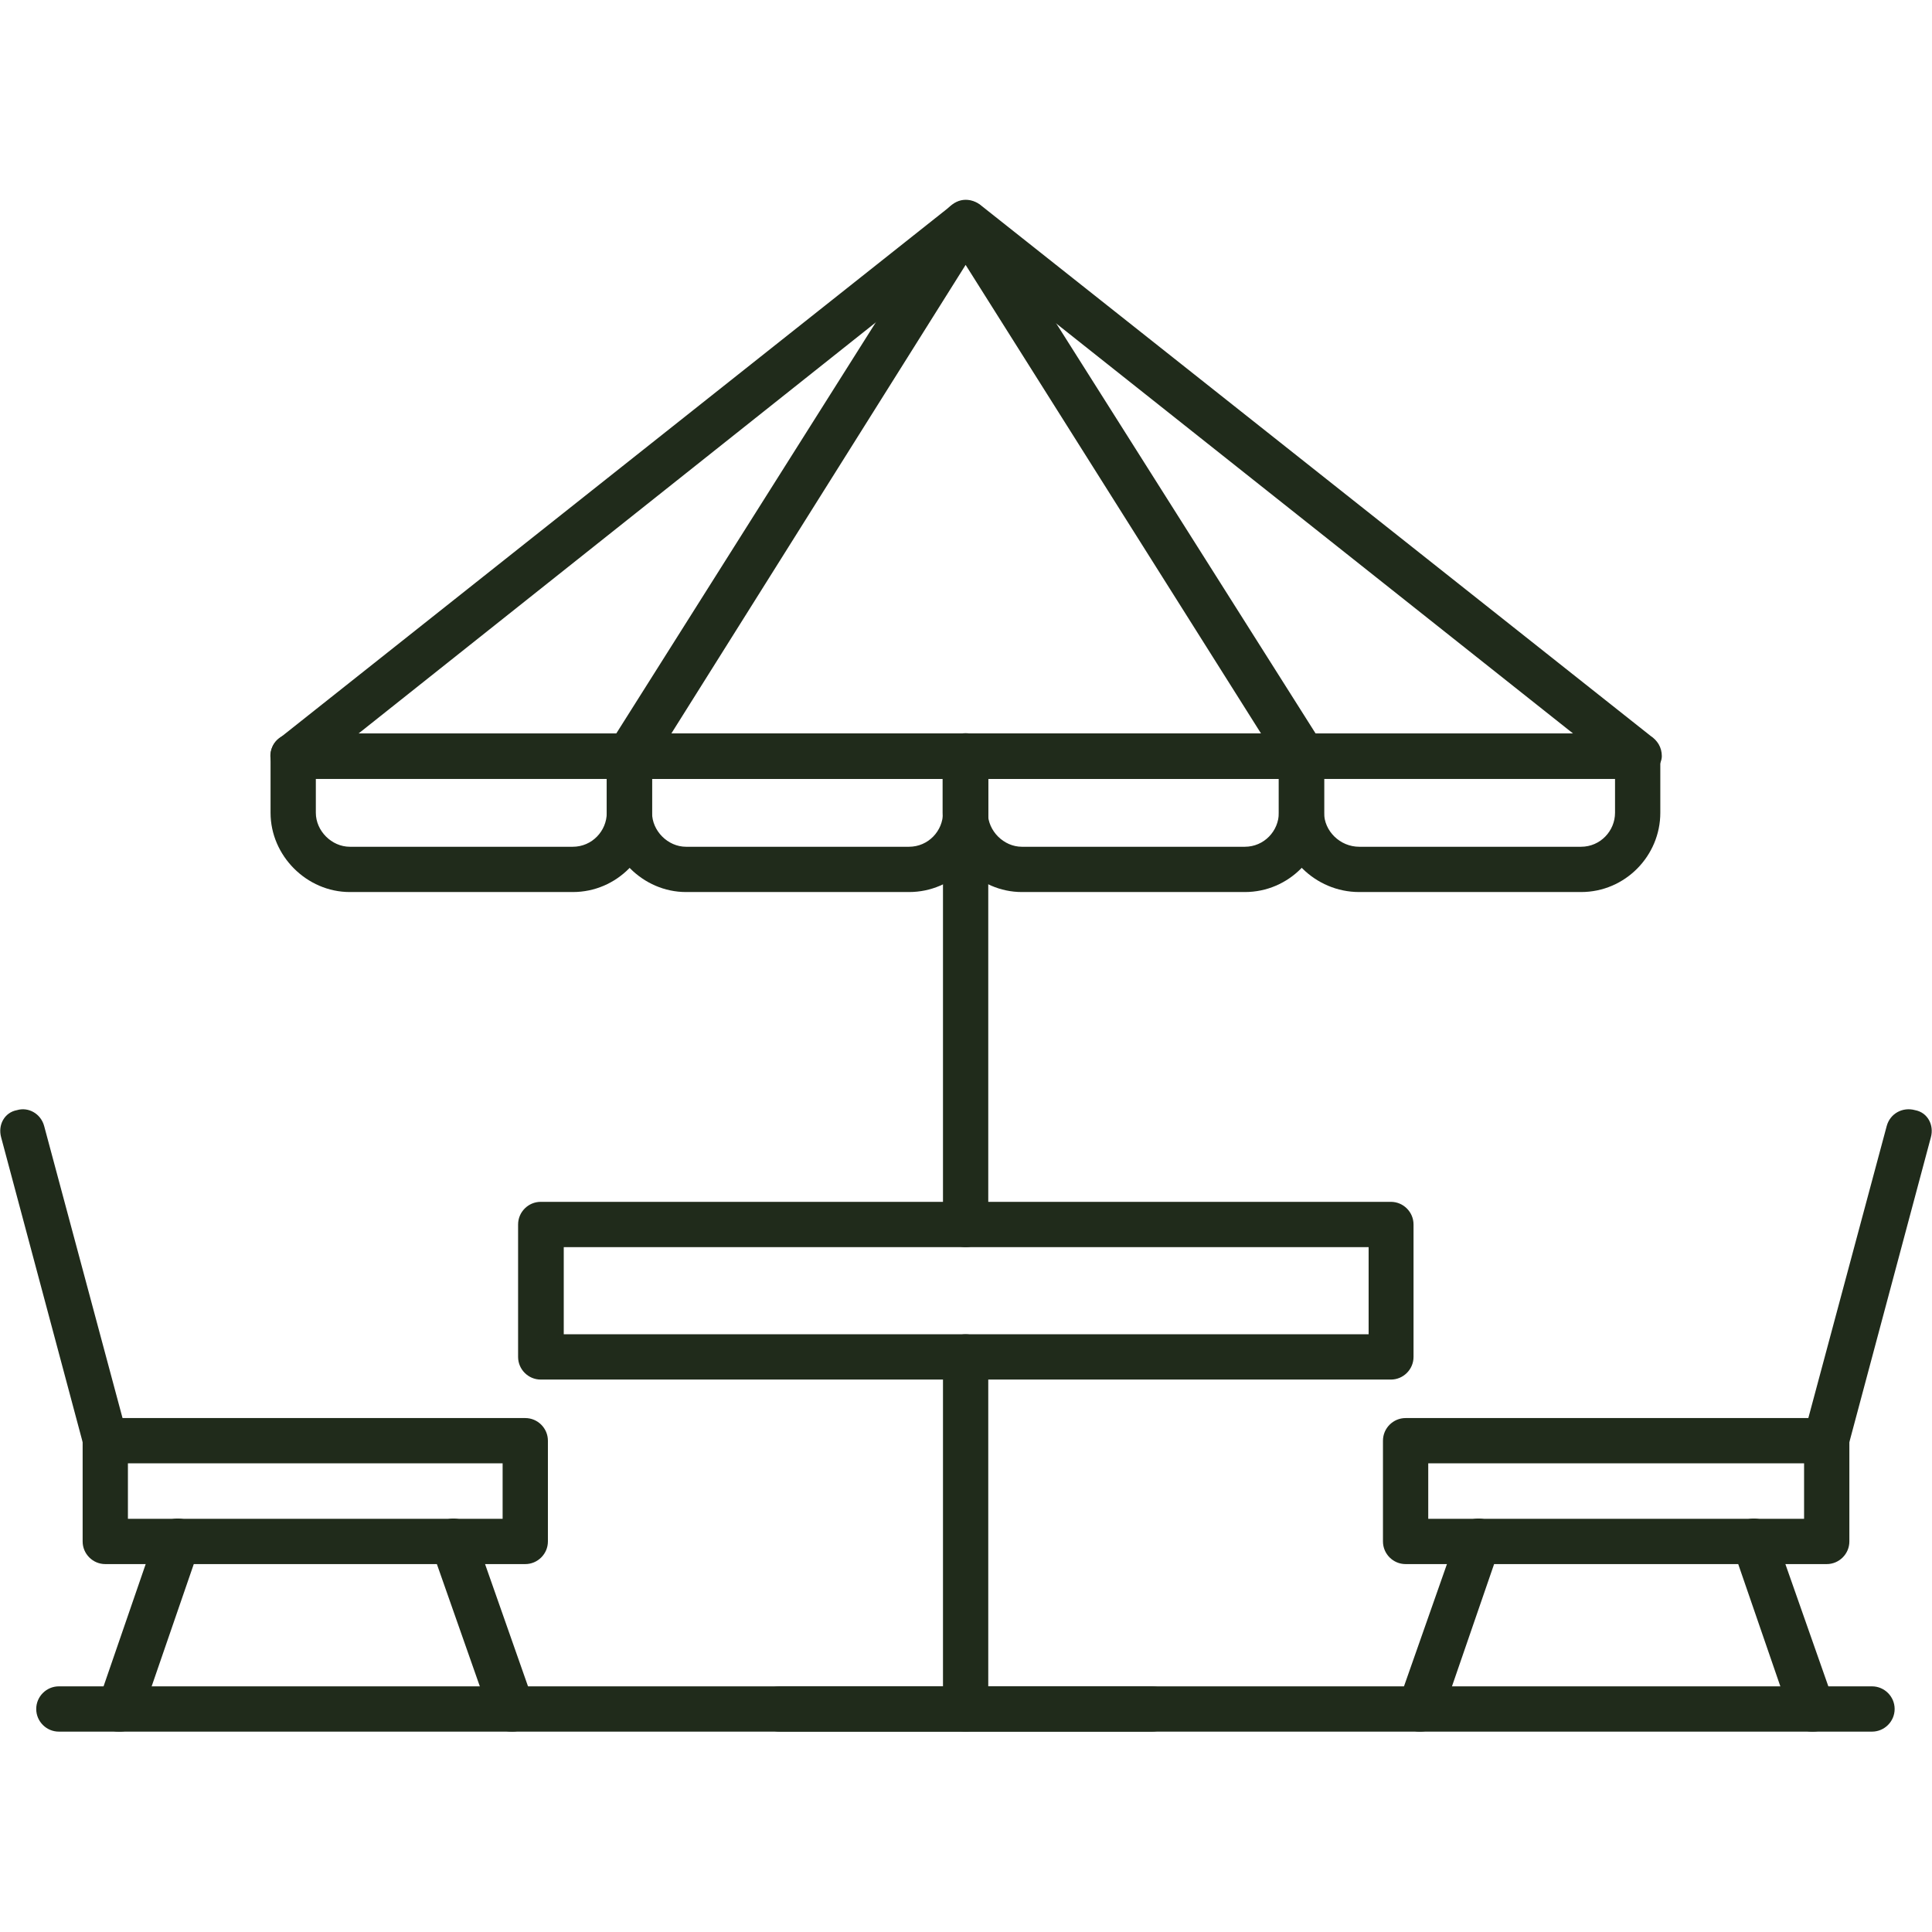
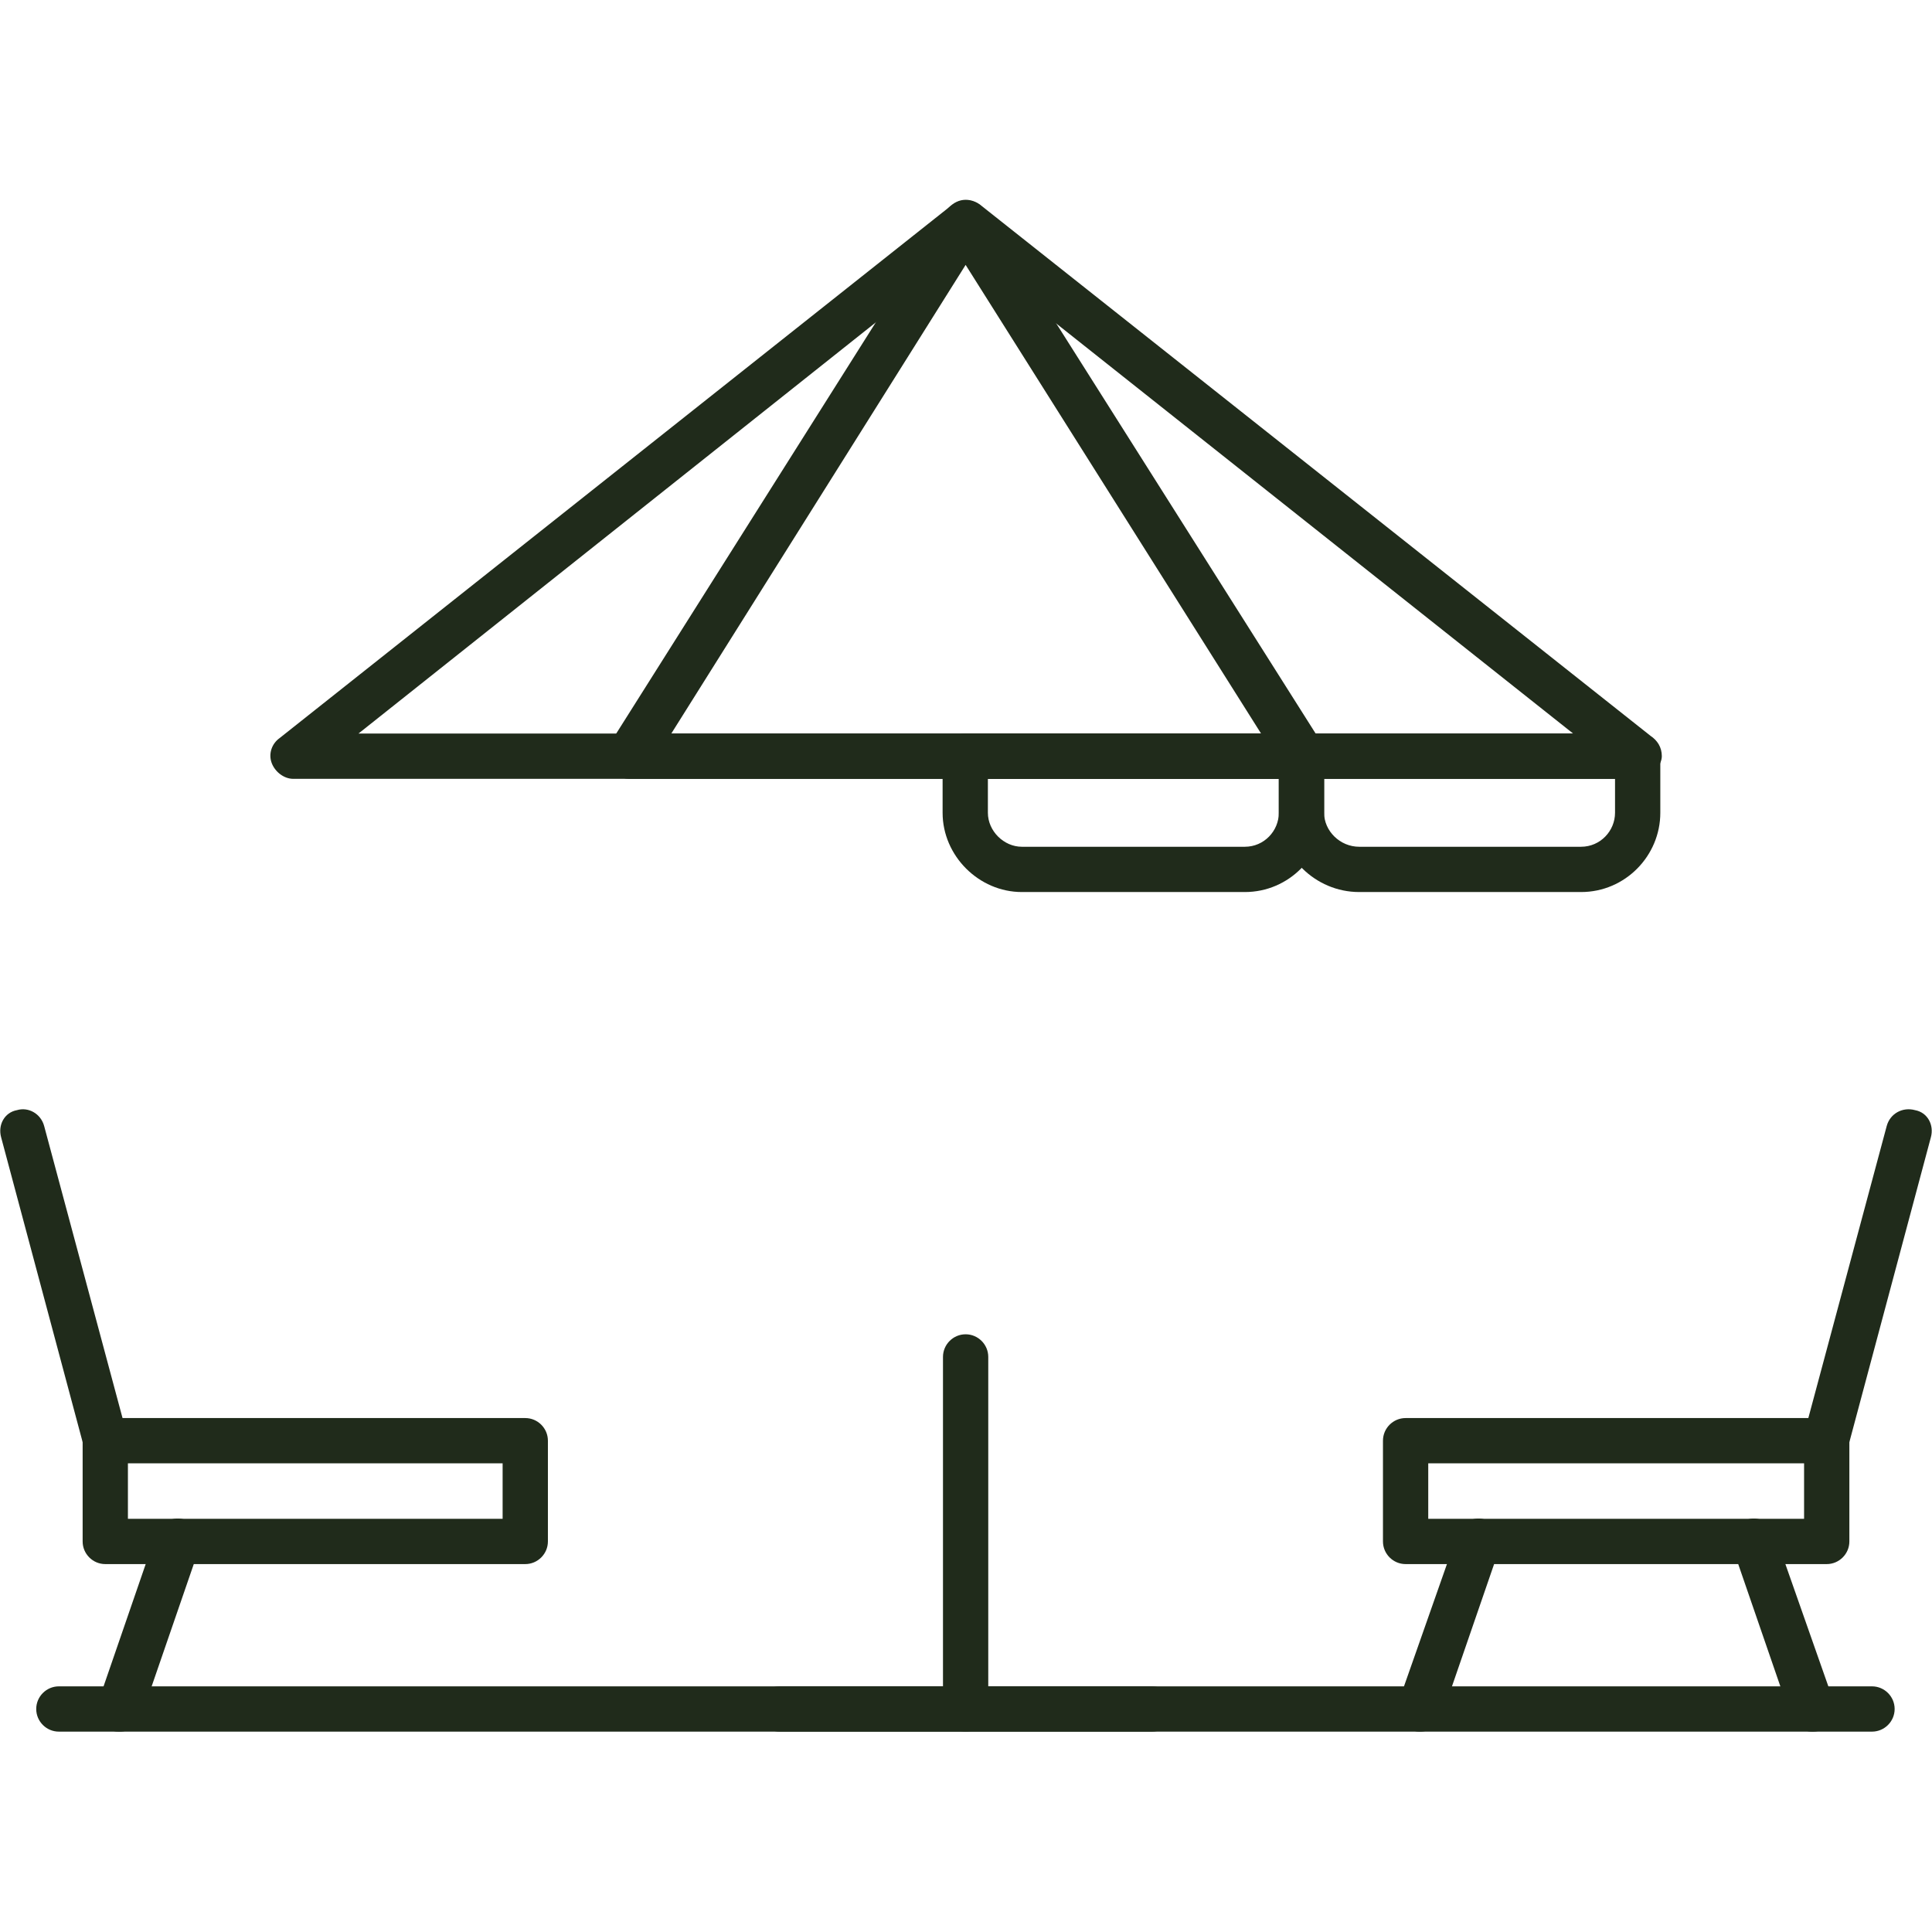
<svg xmlns="http://www.w3.org/2000/svg" version="1.1" viewBox="0 0 512 512">
  <defs>
    <style>
      .cls-1 {
        fill: #202b1b;
        fill-rule: evenodd;
        stroke-width: 0px;
      }
    </style>
  </defs>
  <g id="Layer_1" data-name="Layer 1" image-rendering="optimizeQuality" shape-rendering="geometricPrecision" text-rendering="geometricPrecision">
    <g id="Layer_1-2" data-name="Layer_1">
      <g id="_515423040" data-name=" 515423040">
        <g>
          <g>
            <g>
              <path class="cls-1" d="M434.3,206.4H77.7c-2.4,0-4.8-1.8-5.7-4.2s0-5.1,2.1-6.6L252.3,54.3c2.1-1.8,5.1-1.8,7.5,0l177.6,140.7c1.8,1.2,3,3,3,5.4s-2.7,6-6,6ZM95.1,194.4h321.8l-161.1-127.8-160.8,127.8Z" />
              <path class="cls-1" d="M345.2,206.4h-178.5c-2.1,0-4.2-1.2-5.1-3.3-1.2-1.8-1.2-4.2,0-6L250.8,55.8c2.4-3.6,8.1-3.6,10.2,0l88.8,140.4c.9,1.2,1.5,2.4,1.5,3.9,0,3.6-2.7,6.3-6,6.3ZM177.9,194.4h156.3l-78.3-124.2-78,124.2Z" />
            </g>
-             <path class="cls-1" d="M255.9,330.5c-3.3,0-6-2.7-6-6v-124.2c0-3.6,2.7-6,6-6s6,2.4,6,6v124.2c0,3.3-2.7,6-6,6Z" />
-             <path class="cls-1" d="M368.6,365.6h-225.3c-3.3,0-6-2.7-6-6v-35.1c0-3.3,2.7-6,6-6h225.3c3.3,0,6,2.7,6,6v35.1c0,3.3-2.7,6-6,6ZM149.4,353.6h213.3v-23.1h-213.3v23.1Z" />
-             <path class="cls-1" d="M151.8,236.4h-59.1c-11.4,0-21-9.6-21-21v-15c0-3.6,2.7-6,6-6h89.1c3.3,0,6,2.4,6,6v15c0,11.4-9.3,21-21,21ZM83.7,206.4v9c0,4.8,4.2,9,9,9h59.1c5.1,0,9-4.2,9-9v-9h-77.1Z" />
-             <path class="cls-1" d="M240.9,236.4h-59.1c-11.4,0-21-9.6-21-21v-15c0-3.6,2.7-6,6-6h89.1c3.3,0,6,2.4,6,6v15c0,11.4-9.3,21-21,21ZM172.8,206.4v9c0,4.8,4.2,9,9,9h59.1c5.1,0,9-4.2,9-9v-9h-77.1Z" />
            <path class="cls-1" d="M329.9,236.4h-59.1c-11.4,0-21-9.6-21-21v-15c0-3.6,2.7-6,6-6h89.1c3.3,0,6,2.4,6,6v15c0,11.4-9.3,21-21,21ZM261.8,206.4v9c0,4.8,4.2,9,9,9h59.1c5.1,0,9-4.2,9-9v-9h-77.1Z" />
            <path class="cls-1" d="M419,236.4h-58.8c-11.7,0-21.3-9.6-21.3-21v-15c0-3.6,2.7-6,6-6h89.1c3.3,0,6,2.4,6,6v15c0,11.4-9.3,21-21,21ZM350.9,206.4v9c0,4.8,4.2,9,9.3,9h58.8c5.1,0,9-4.2,9-9v-9h-77.1Z" />
            <path class="cls-1" d="M255.9,458.9c-3.3,0-6-2.7-6-6v-93.3c0-3.3,2.7-6,6-6s6,2.7,6,6v93.3c0,3.3-2.7,6-6,6Z" />
            <path class="cls-1" d="M305.3,458.9h-98.7c-3.3,0-6-2.7-6-6s2.7-6,6-6h98.7c3.3,0,6,2.7,6,6s-2.7,6-6,6Z" />
            <g>
              <g>
                <path class="cls-1" d="M484.1,414.5h-111.6c-3.3,0-6-2.7-6-6v-26.7c0-3.3,2.7-6,6-6h111.6c3.3,0,6,2.7,6,6v26.7c0,3.3-2.7,6-6,6ZM378.5,402.5h99.6v-14.7h-99.6v14.7Z" />
                <path class="cls-1" d="M484.1,387.8c-.6,0-1.2-.3-1.8-.3-3-.9-5.1-4.2-4.2-7.5l21.9-81.6c.9-3.3,4.2-5.1,7.5-4.2,3.3.6,5.1,3.9,4.2,7.2l-21.9,81.9c-.6,2.7-3.3,4.5-5.7,4.5Z" />
                <g>
                  <path class="cls-1" d="M376.4,458.9c-.6,0-1.2,0-1.8-.3-3.3-1.2-4.8-4.5-3.9-7.8l15.6-44.4c.9-3,4.5-4.8,7.5-3.6s4.8,4.5,3.6,7.5l-15.3,44.4c-.9,2.7-3.3,4.2-5.7,4.2Z" />
                  <path class="cls-1" d="M480.2,458.9c-2.4,0-4.8-1.5-5.7-4.2l-15.3-44.4c-1.2-3,.6-6.6,3.6-7.5,3-1.2,6.6.6,7.5,3.6l15.6,44.4c.9,3.3-.6,6.6-3.6,7.8-.9.3-1.5.3-2.1.3Z" />
                </g>
              </g>
              <g>
                <path class="cls-1" d="M139.2,414.5H27.9c-3.3,0-6-2.7-6-6v-26.7c0-3.3,2.7-6,6-6h111.3c3.3,0,6,2.7,6,6v26.7c0,3.3-2.7,6-6,6ZM33.9,402.5h99.3v-14.7H33.9v14.7Z" />
                <path class="cls-1" d="M27.9,387.8c-2.7,0-5.1-1.8-5.7-4.5L.3,301.4c-.9-3.3.9-6.6,4.2-7.2,3-.9,6.3.9,7.2,4.2l21.9,81.6c.9,3.3-.9,6.6-4.2,7.5-.3,0-.9.3-1.5.3Z" />
                <g>
-                   <path class="cls-1" d="M135.6,458.9c-2.7,0-4.8-1.5-5.7-4.2l-15.6-44.4c-.9-3,.6-6.6,3.9-7.5,3-1.2,6.3.6,7.5,3.6l15.6,44.4c.9,3.3-.6,6.6-3.9,7.8-.6.3-1.2.3-1.8.3Z" />
                  <path class="cls-1" d="M31.8,458.9c-.6,0-1.5,0-2.1-.3-3-1.2-4.8-4.5-3.6-7.8l15.3-44.4c1.2-3,4.5-4.8,7.8-3.6,3,1.2,4.8,4.5,3.6,7.5l-15.3,44.4c-.9,2.7-3.3,4.2-5.7,4.2Z" />
                </g>
              </g>
            </g>
          </g>
          <path class="cls-1" d="M496.1,458.9H15.6c-3.3,0-6-2.7-6-6s2.7-6,6-6h480.5c3.3,0,6,2.7,6,6s-2.7,6-6,6Z" />
        </g>
      </g>
    </g>
  </g>
</svg>